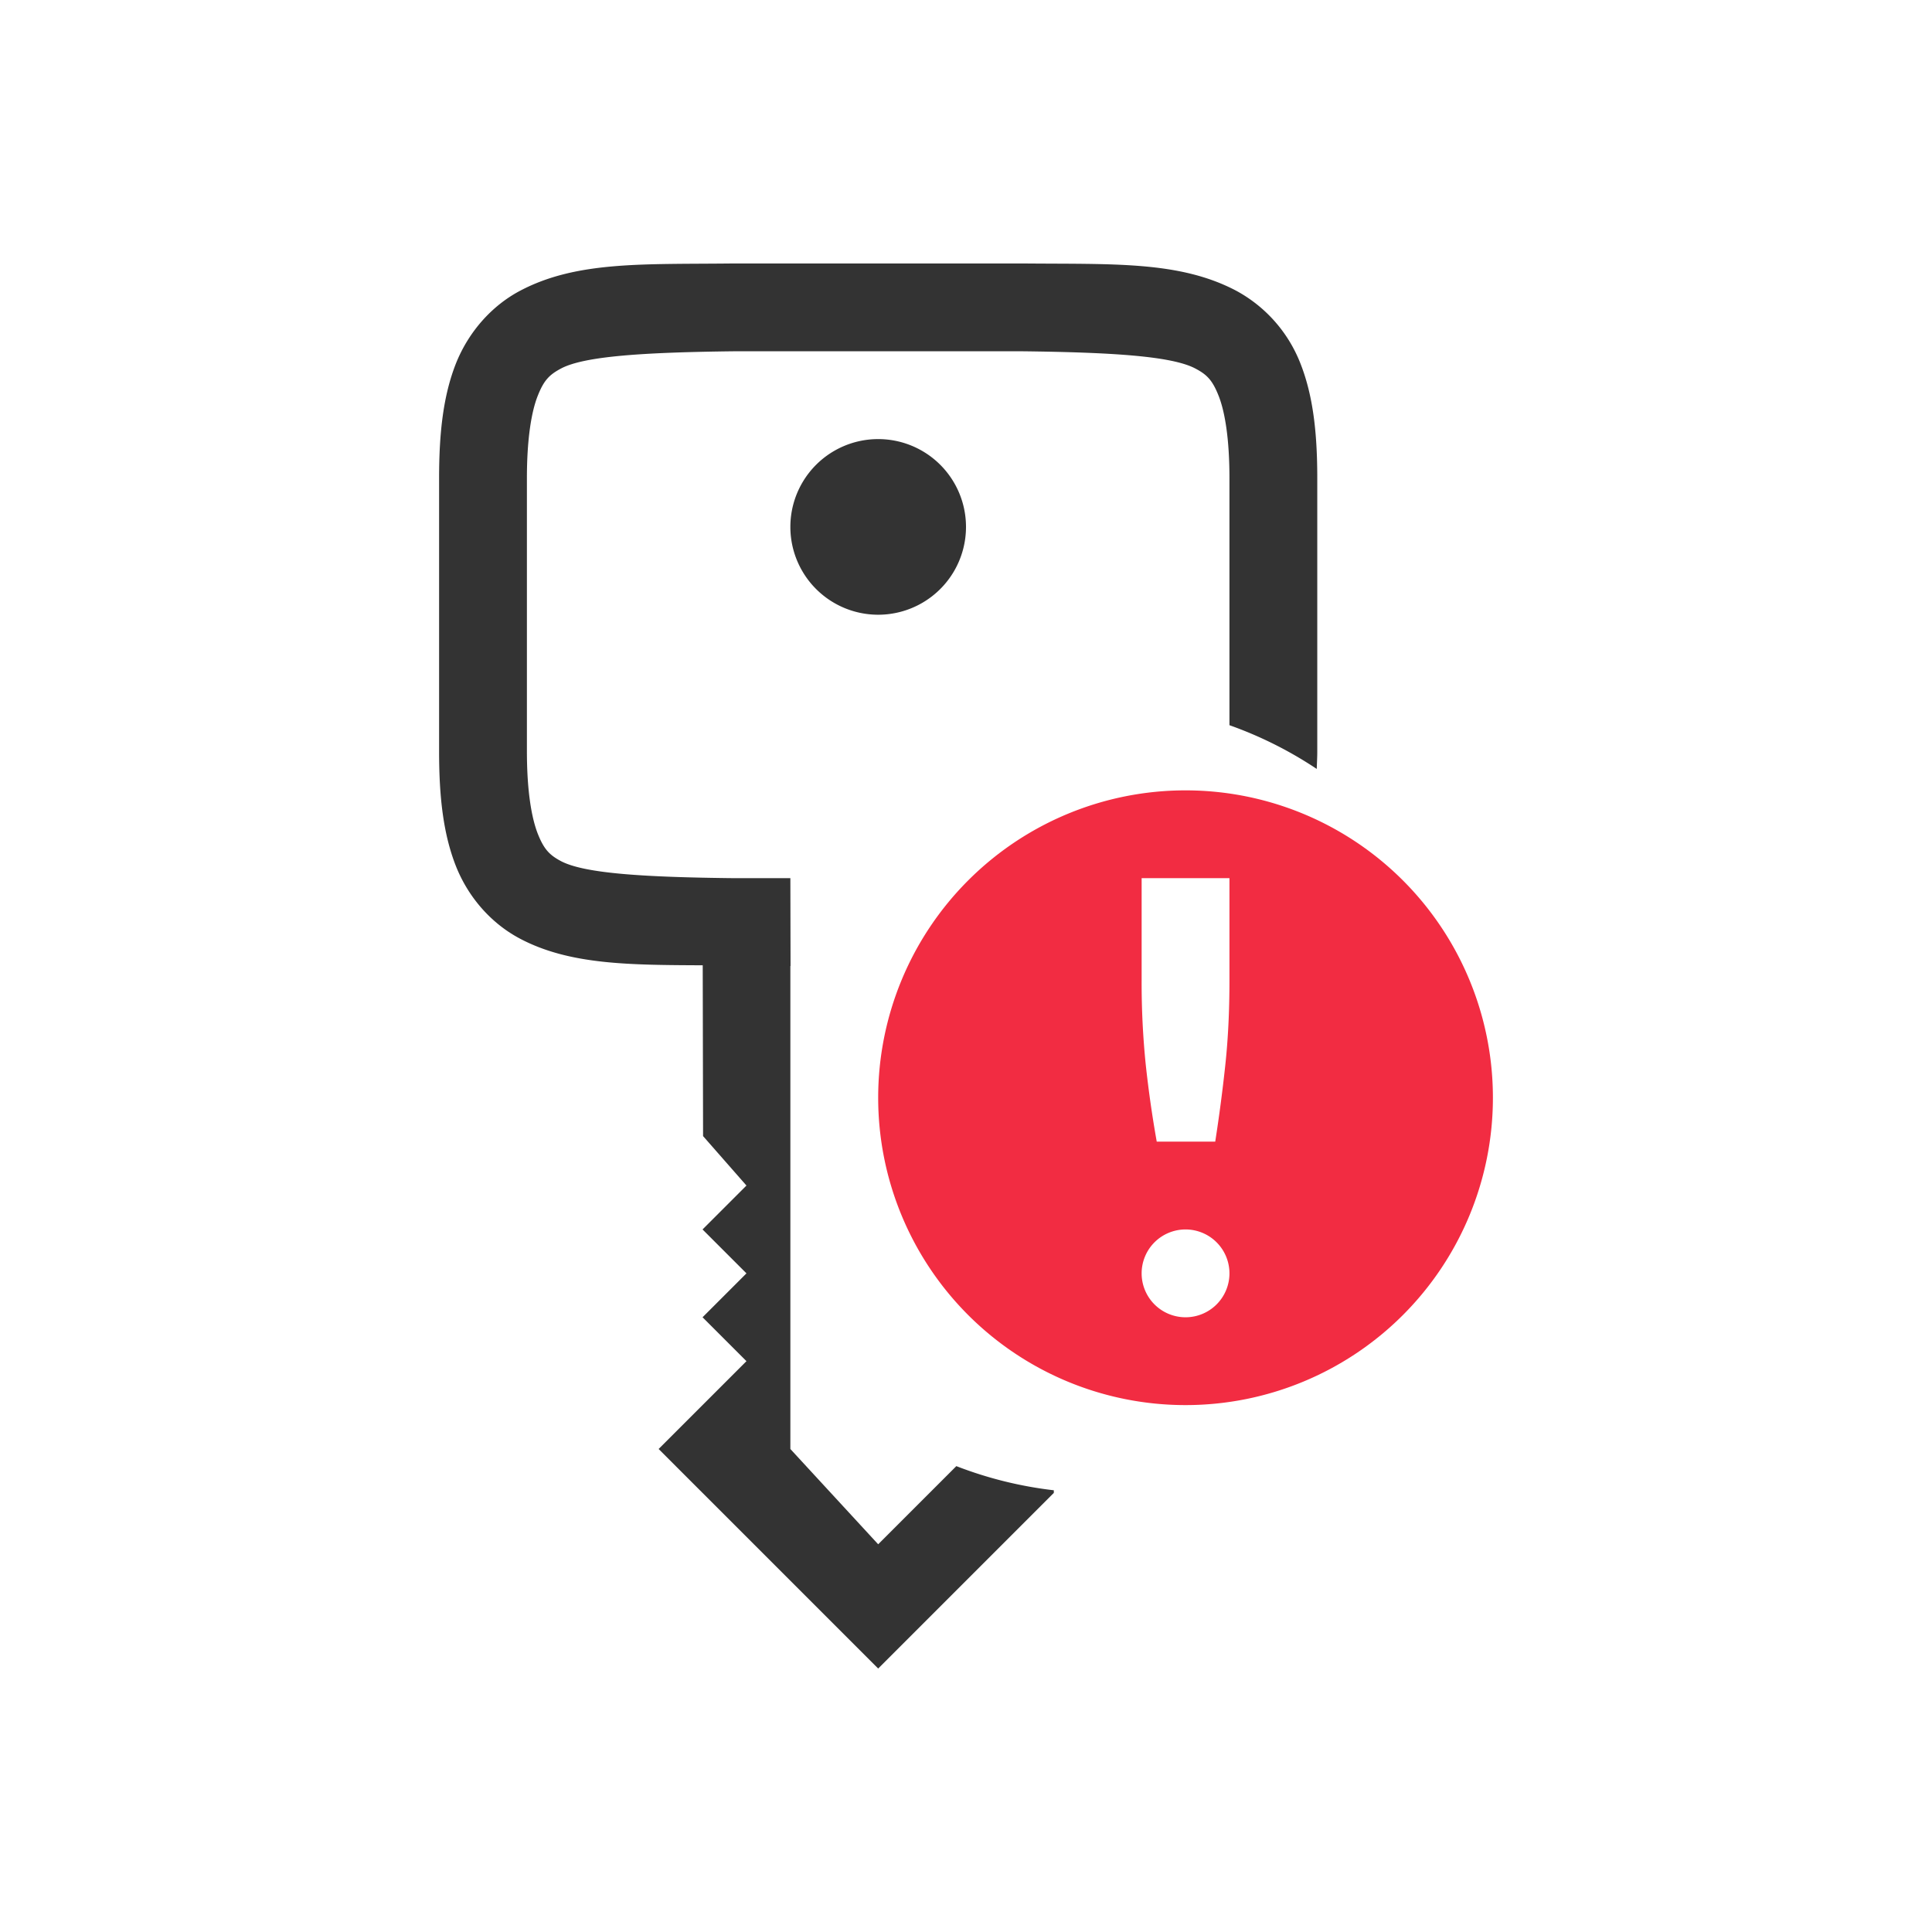
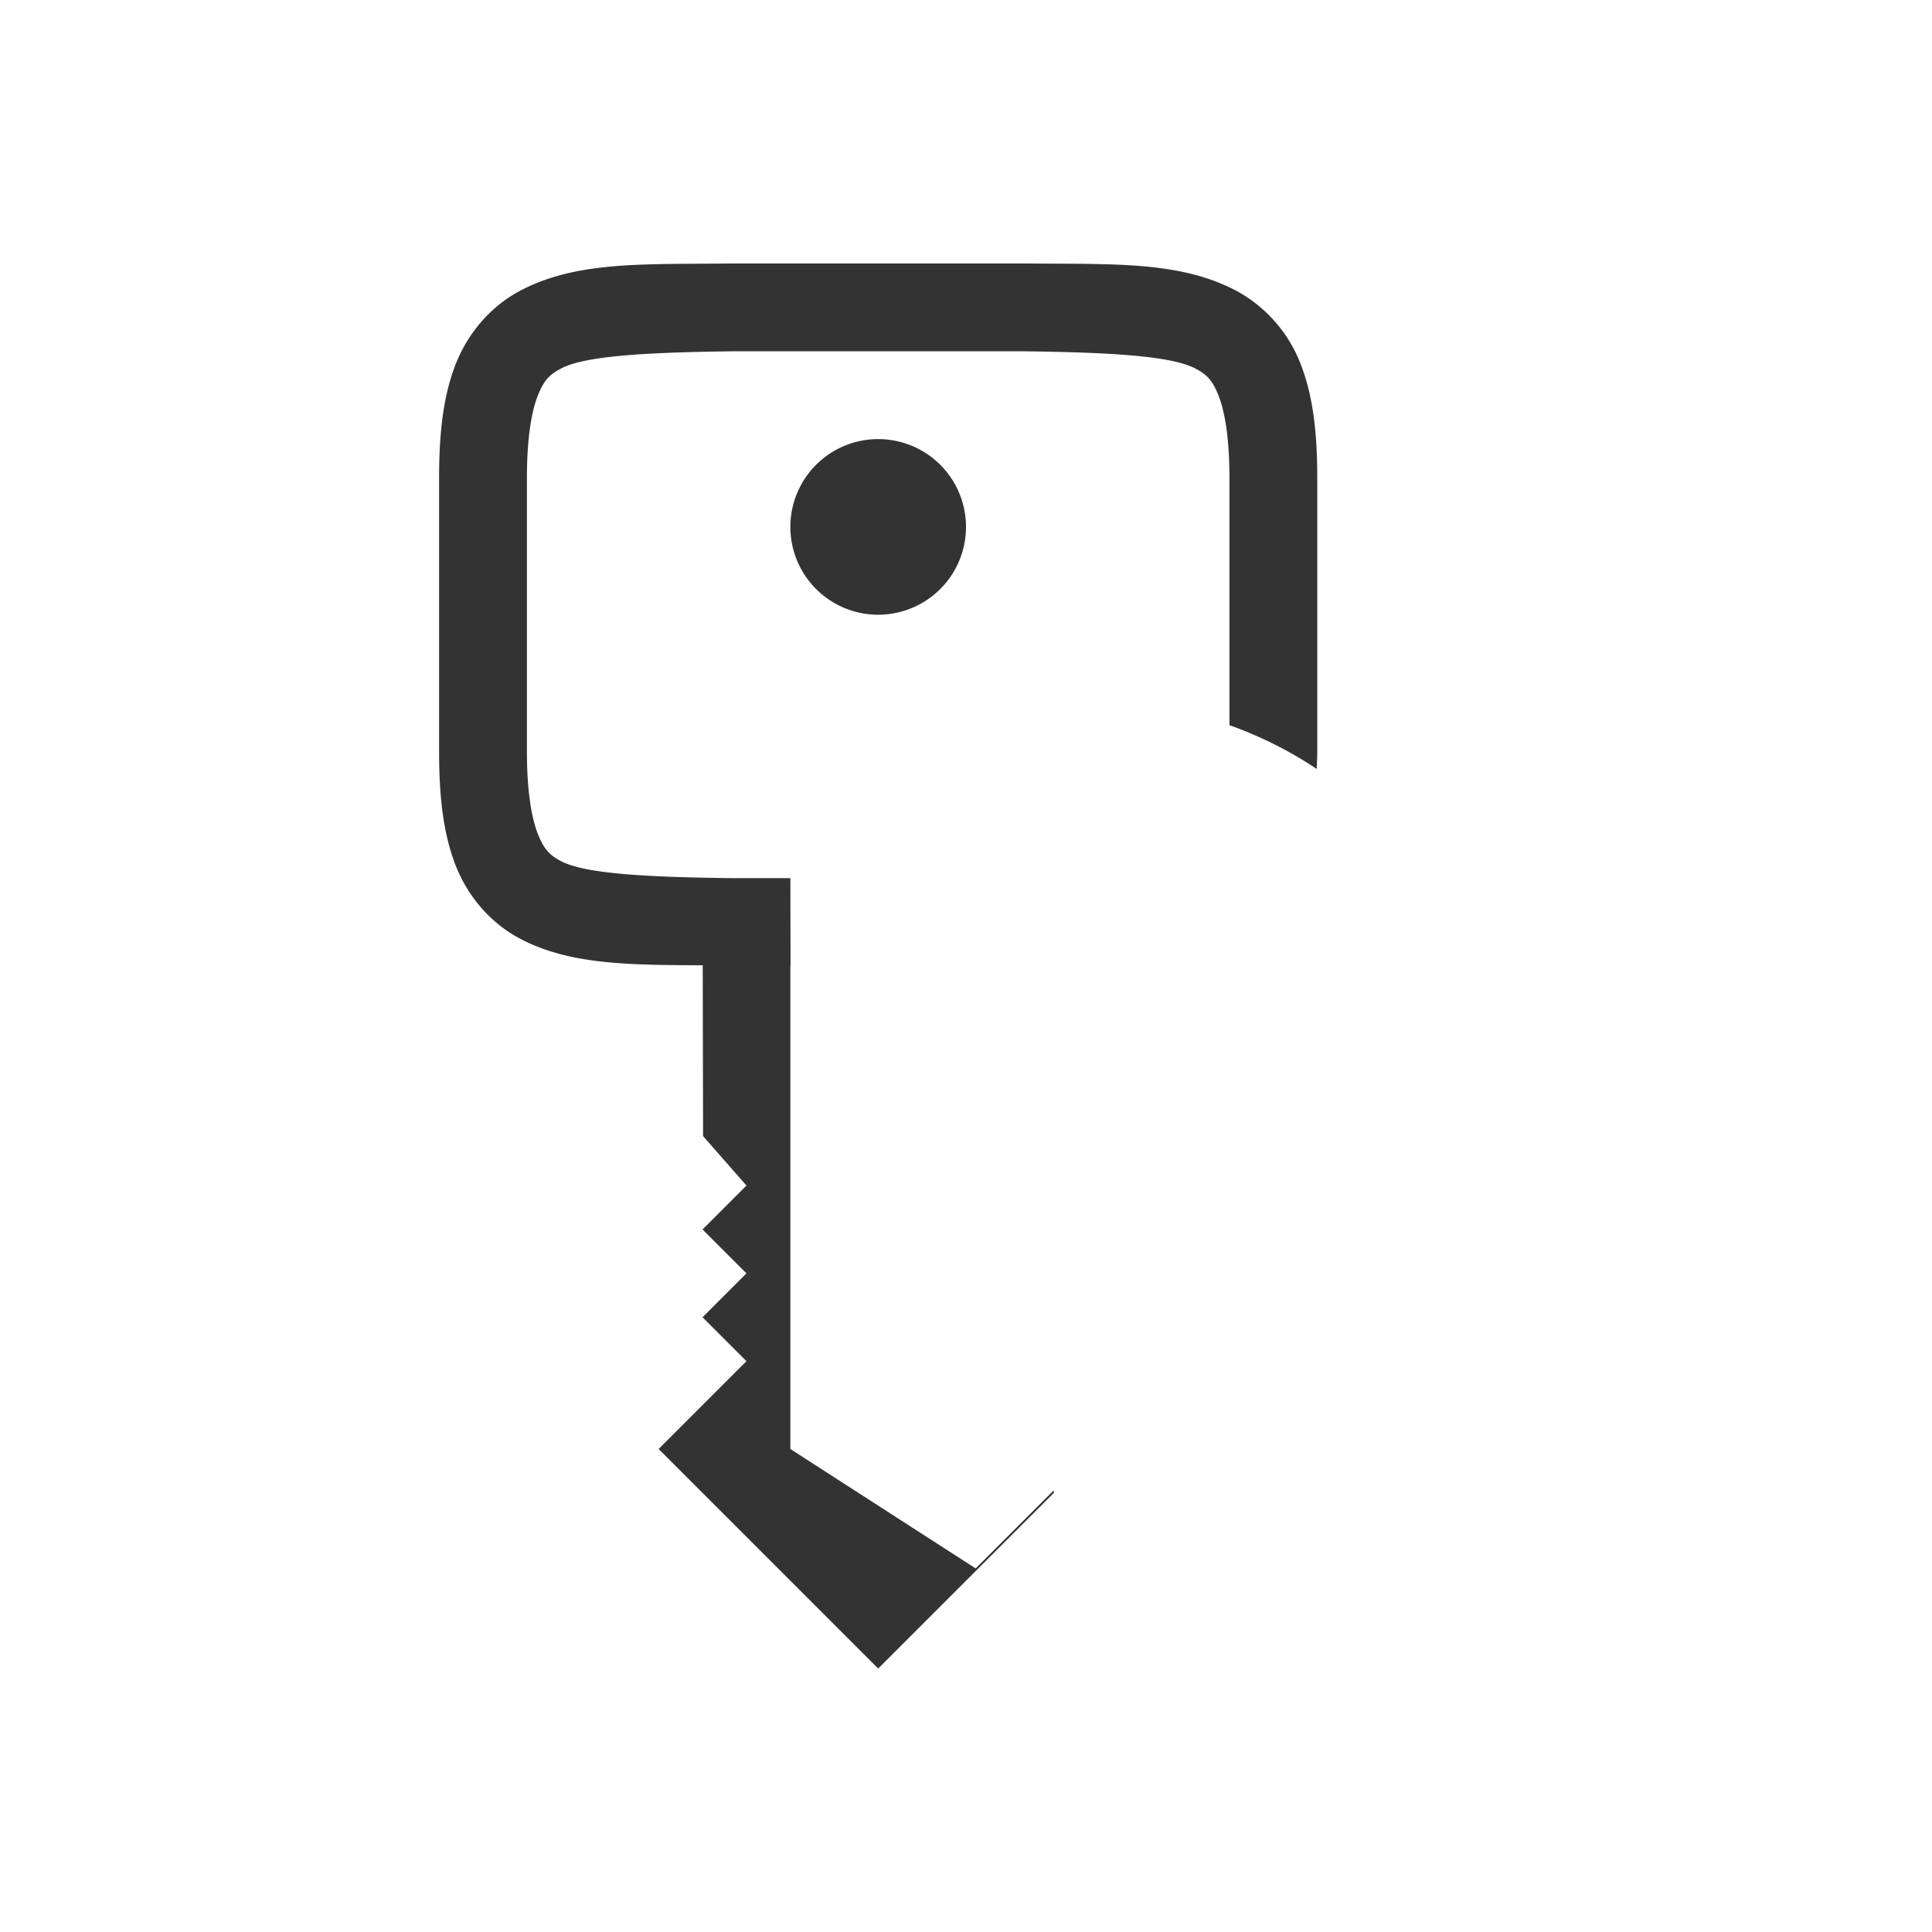
<svg xmlns="http://www.w3.org/2000/svg" width="22" height="22">
-   <path class="error" d="M13.5 9a3.5 3.5 0 0 0-3.5 3.5 3.5 3.5 0 0 0 3.5 3.5 3.5 3.5 0 0 0 3.5-3.5A3.5 3.5 0 0 0 13.5 9zm-.5 1h1v1.167c0 .349-.016.668-.047.958-.031.29-.069.58-.115.875h-.666a12.898 12.898 0 0 1-.125-.875 9.146 9.146 0 0 1-.047-.958zm.5 4a.5.5 0 0 1 .5.5.5.5 0 0 1-.5.5.5.5 0 0 1-.5-.5.5.5 0 0 1 .5-.5z" color="#000" fill="#f22c42" />
-   <path d="M8.357 3c-1.029.012-1.784-.031-2.431.309-.324.17-.59.468-.735.832C5.048 4.505 5 4.925 5 5.445v3.112c0 .52.048.94.191 1.304.144.364.41.66.735.83.563.296 1.241.297 2.076.301l.004 1.945.494.563-.5.5.5.5-.5.5.5.5-1 1L10 19l2-2v-.03a4.5 4.5 0 0 1-1.11-.275l-.89.89L9 16.5V11h.002L9 10h-.63c-1.036-.011-1.71-.053-1.98-.193-.132-.07-.196-.135-.267-.315-.07-.18-.123-.484-.123-.935V5.445c0-.45.052-.758.123-.937.071-.18.134-.242.268-.313.267-.14.943-.183 1.972-.195h3.274c1.029.012 1.704.055 1.972.195.134.07.197.133.268.313.071.18.123.486.123.937v2.813a4.5 4.5 0 0 1 .994.498c.002-.066.006-.13.006-.2v-3.11c0-.52-.048-.941-.191-1.305a1.604 1.604 0 0 0-.735-.832c-.648-.34-1.402-.299-2.431-.309zM10 5a1 1 0 1 0 0 2 1 1 0 0 0 0-2z" fill="#333" style="font-variant-ligatures:normal;font-variant-position:normal;font-variant-caps:normal;font-variant-numeric:normal;font-variant-alternates:normal;font-feature-settings:normal;text-indent:0;text-decoration-line:none;text-decoration-style:solid;text-decoration-color:#000;text-transform:none;text-orientation:mixed;shape-padding:0;isolation:auto;mix-blend-mode:normal" />
+   <path d="M8.357 3c-1.029.012-1.784-.031-2.431.309-.324.17-.59.468-.735.832C5.048 4.505 5 4.925 5 5.445v3.112c0 .52.048.94.191 1.304.144.364.41.66.735.83.563.296 1.241.297 2.076.301l.004 1.945.494.563-.5.5.5.5-.5.5.5.5-1 1L10 19l2-2v-.03l-.89.89L9 16.5V11h.002L9 10h-.63c-1.036-.011-1.71-.053-1.98-.193-.132-.07-.196-.135-.267-.315-.07-.18-.123-.484-.123-.935V5.445c0-.45.052-.758.123-.937.071-.18.134-.242.268-.313.267-.14.943-.183 1.972-.195h3.274c1.029.012 1.704.055 1.972.195.134.07.197.133.268.313.071.18.123.486.123.937v2.813a4.5 4.5 0 0 1 .994.498c.002-.066.006-.13.006-.2v-3.11c0-.52-.048-.941-.191-1.305a1.604 1.604 0 0 0-.735-.832c-.648-.34-1.402-.299-2.431-.309zM10 5a1 1 0 1 0 0 2 1 1 0 0 0 0-2z" fill="#333" style="font-variant-ligatures:normal;font-variant-position:normal;font-variant-caps:normal;font-variant-numeric:normal;font-variant-alternates:normal;font-feature-settings:normal;text-indent:0;text-decoration-line:none;text-decoration-style:solid;text-decoration-color:#000;text-transform:none;text-orientation:mixed;shape-padding:0;isolation:auto;mix-blend-mode:normal" />
</svg>